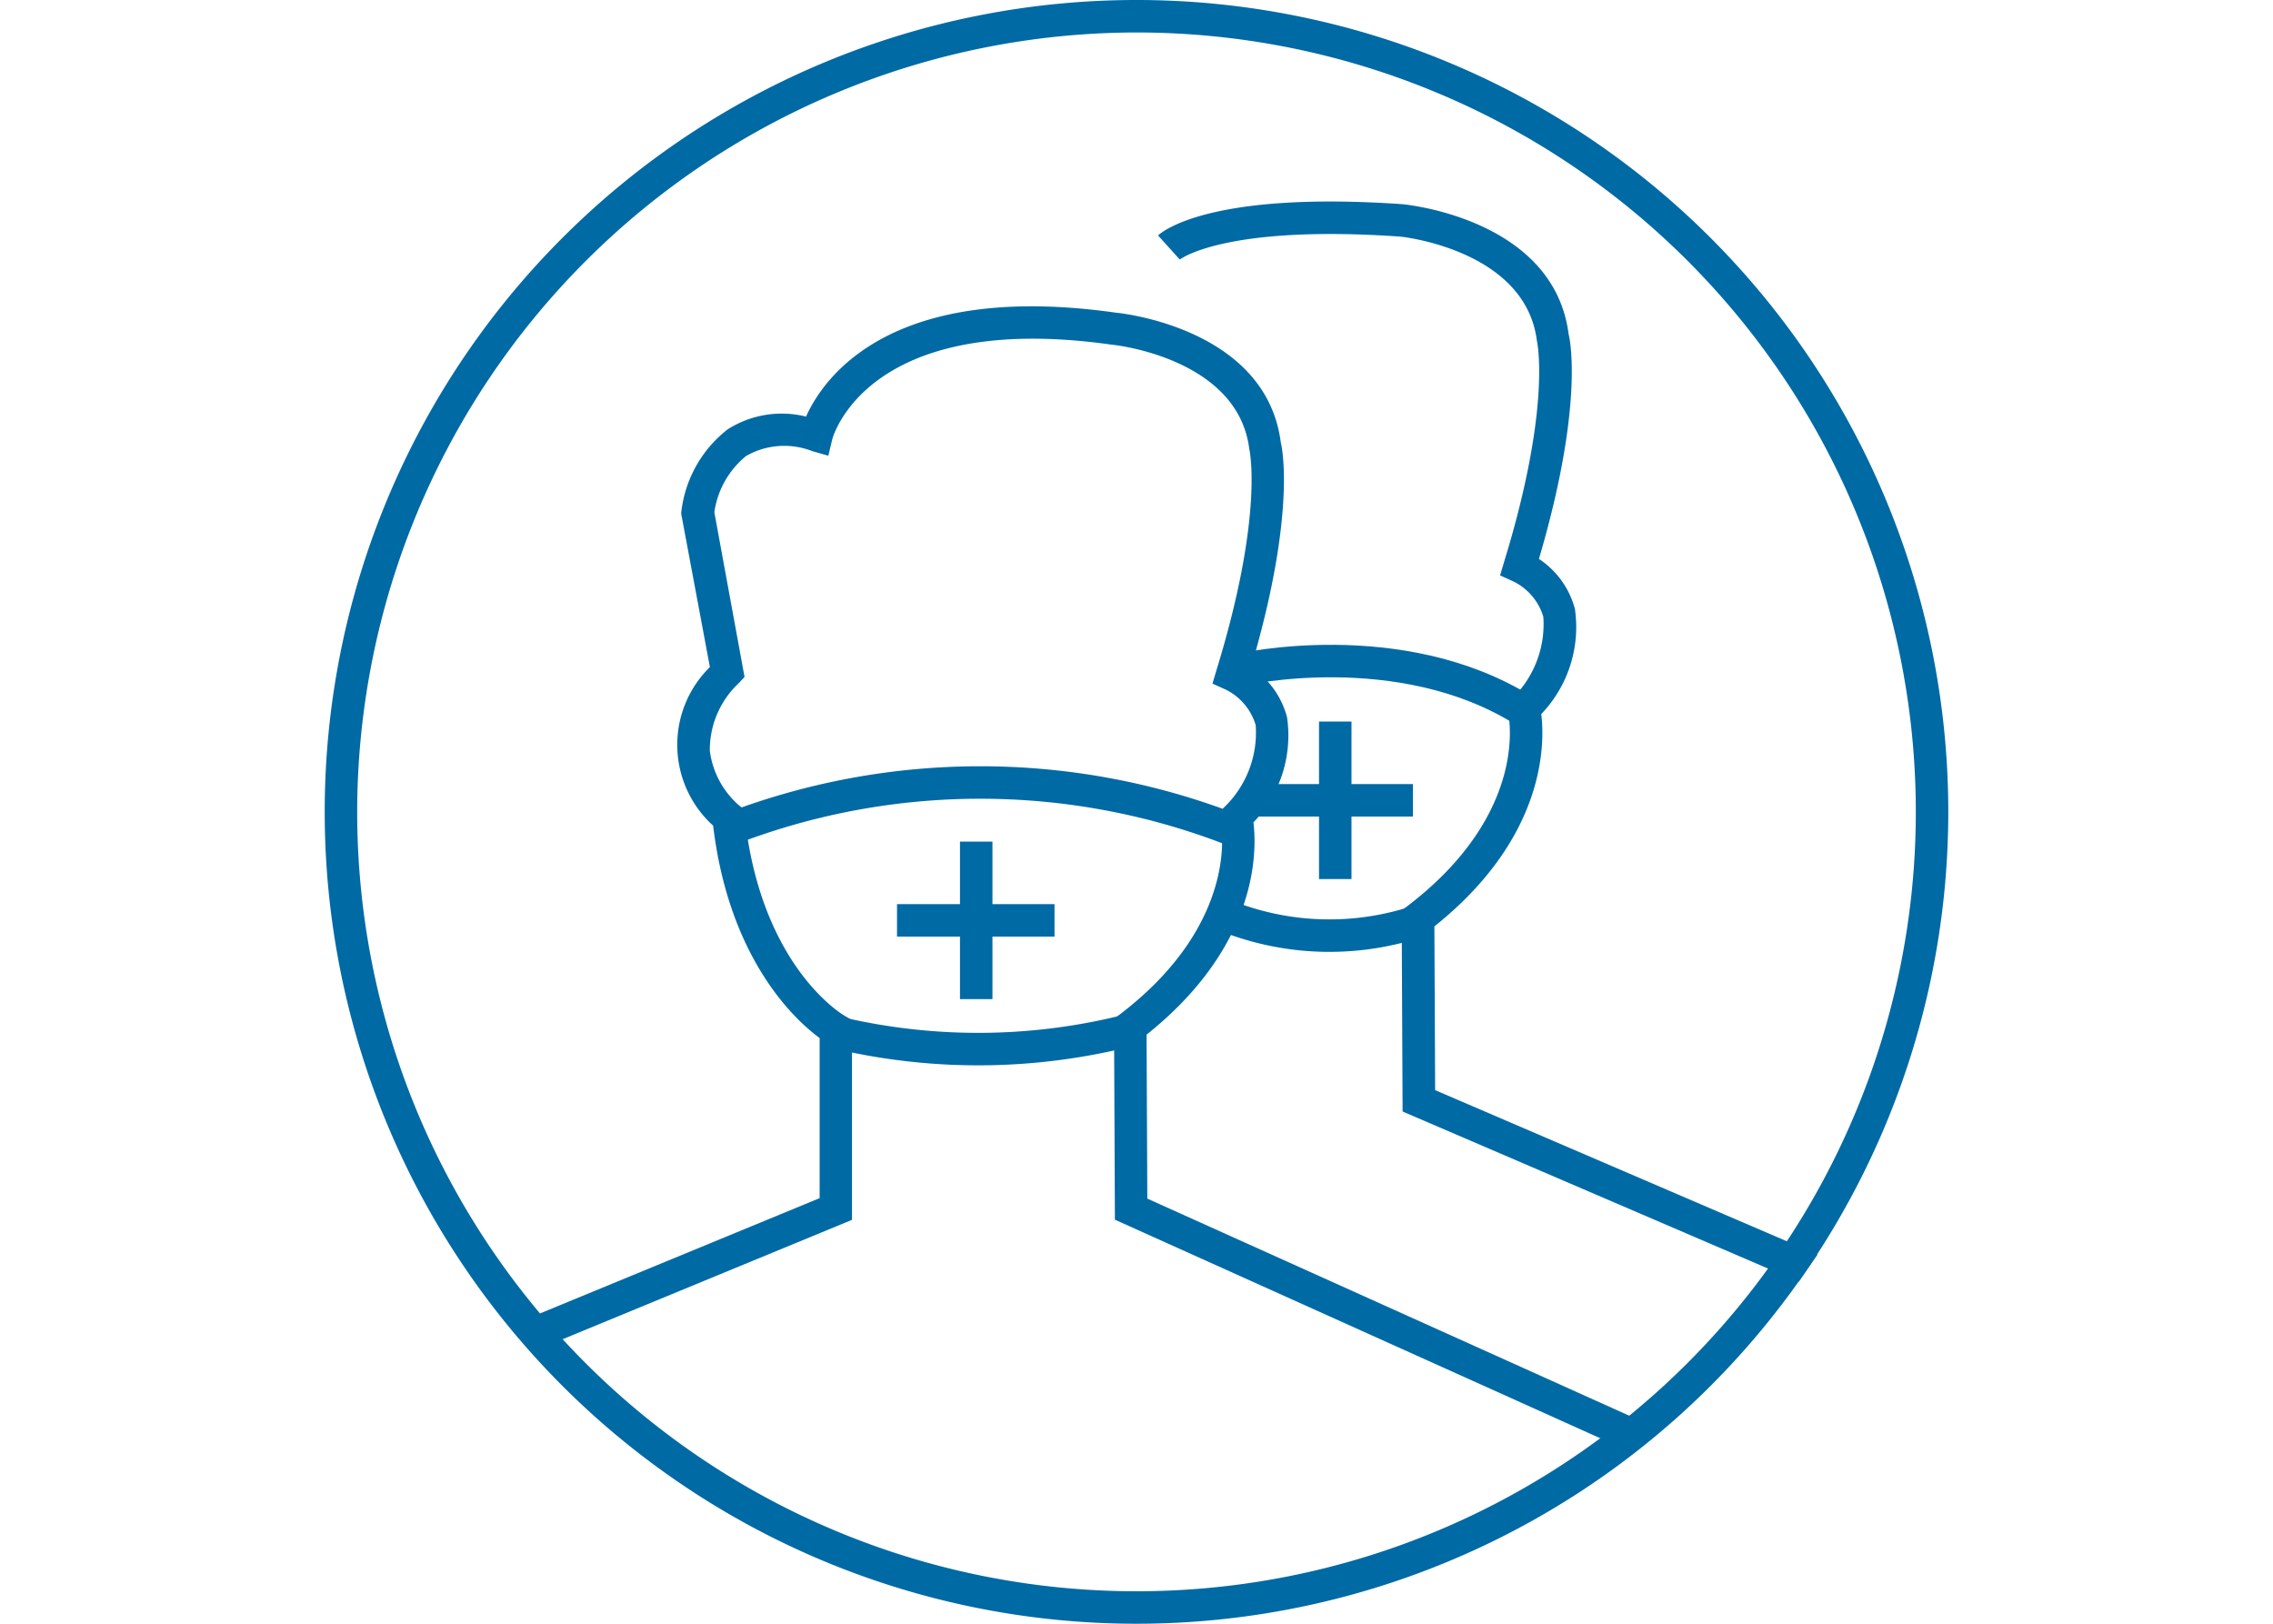
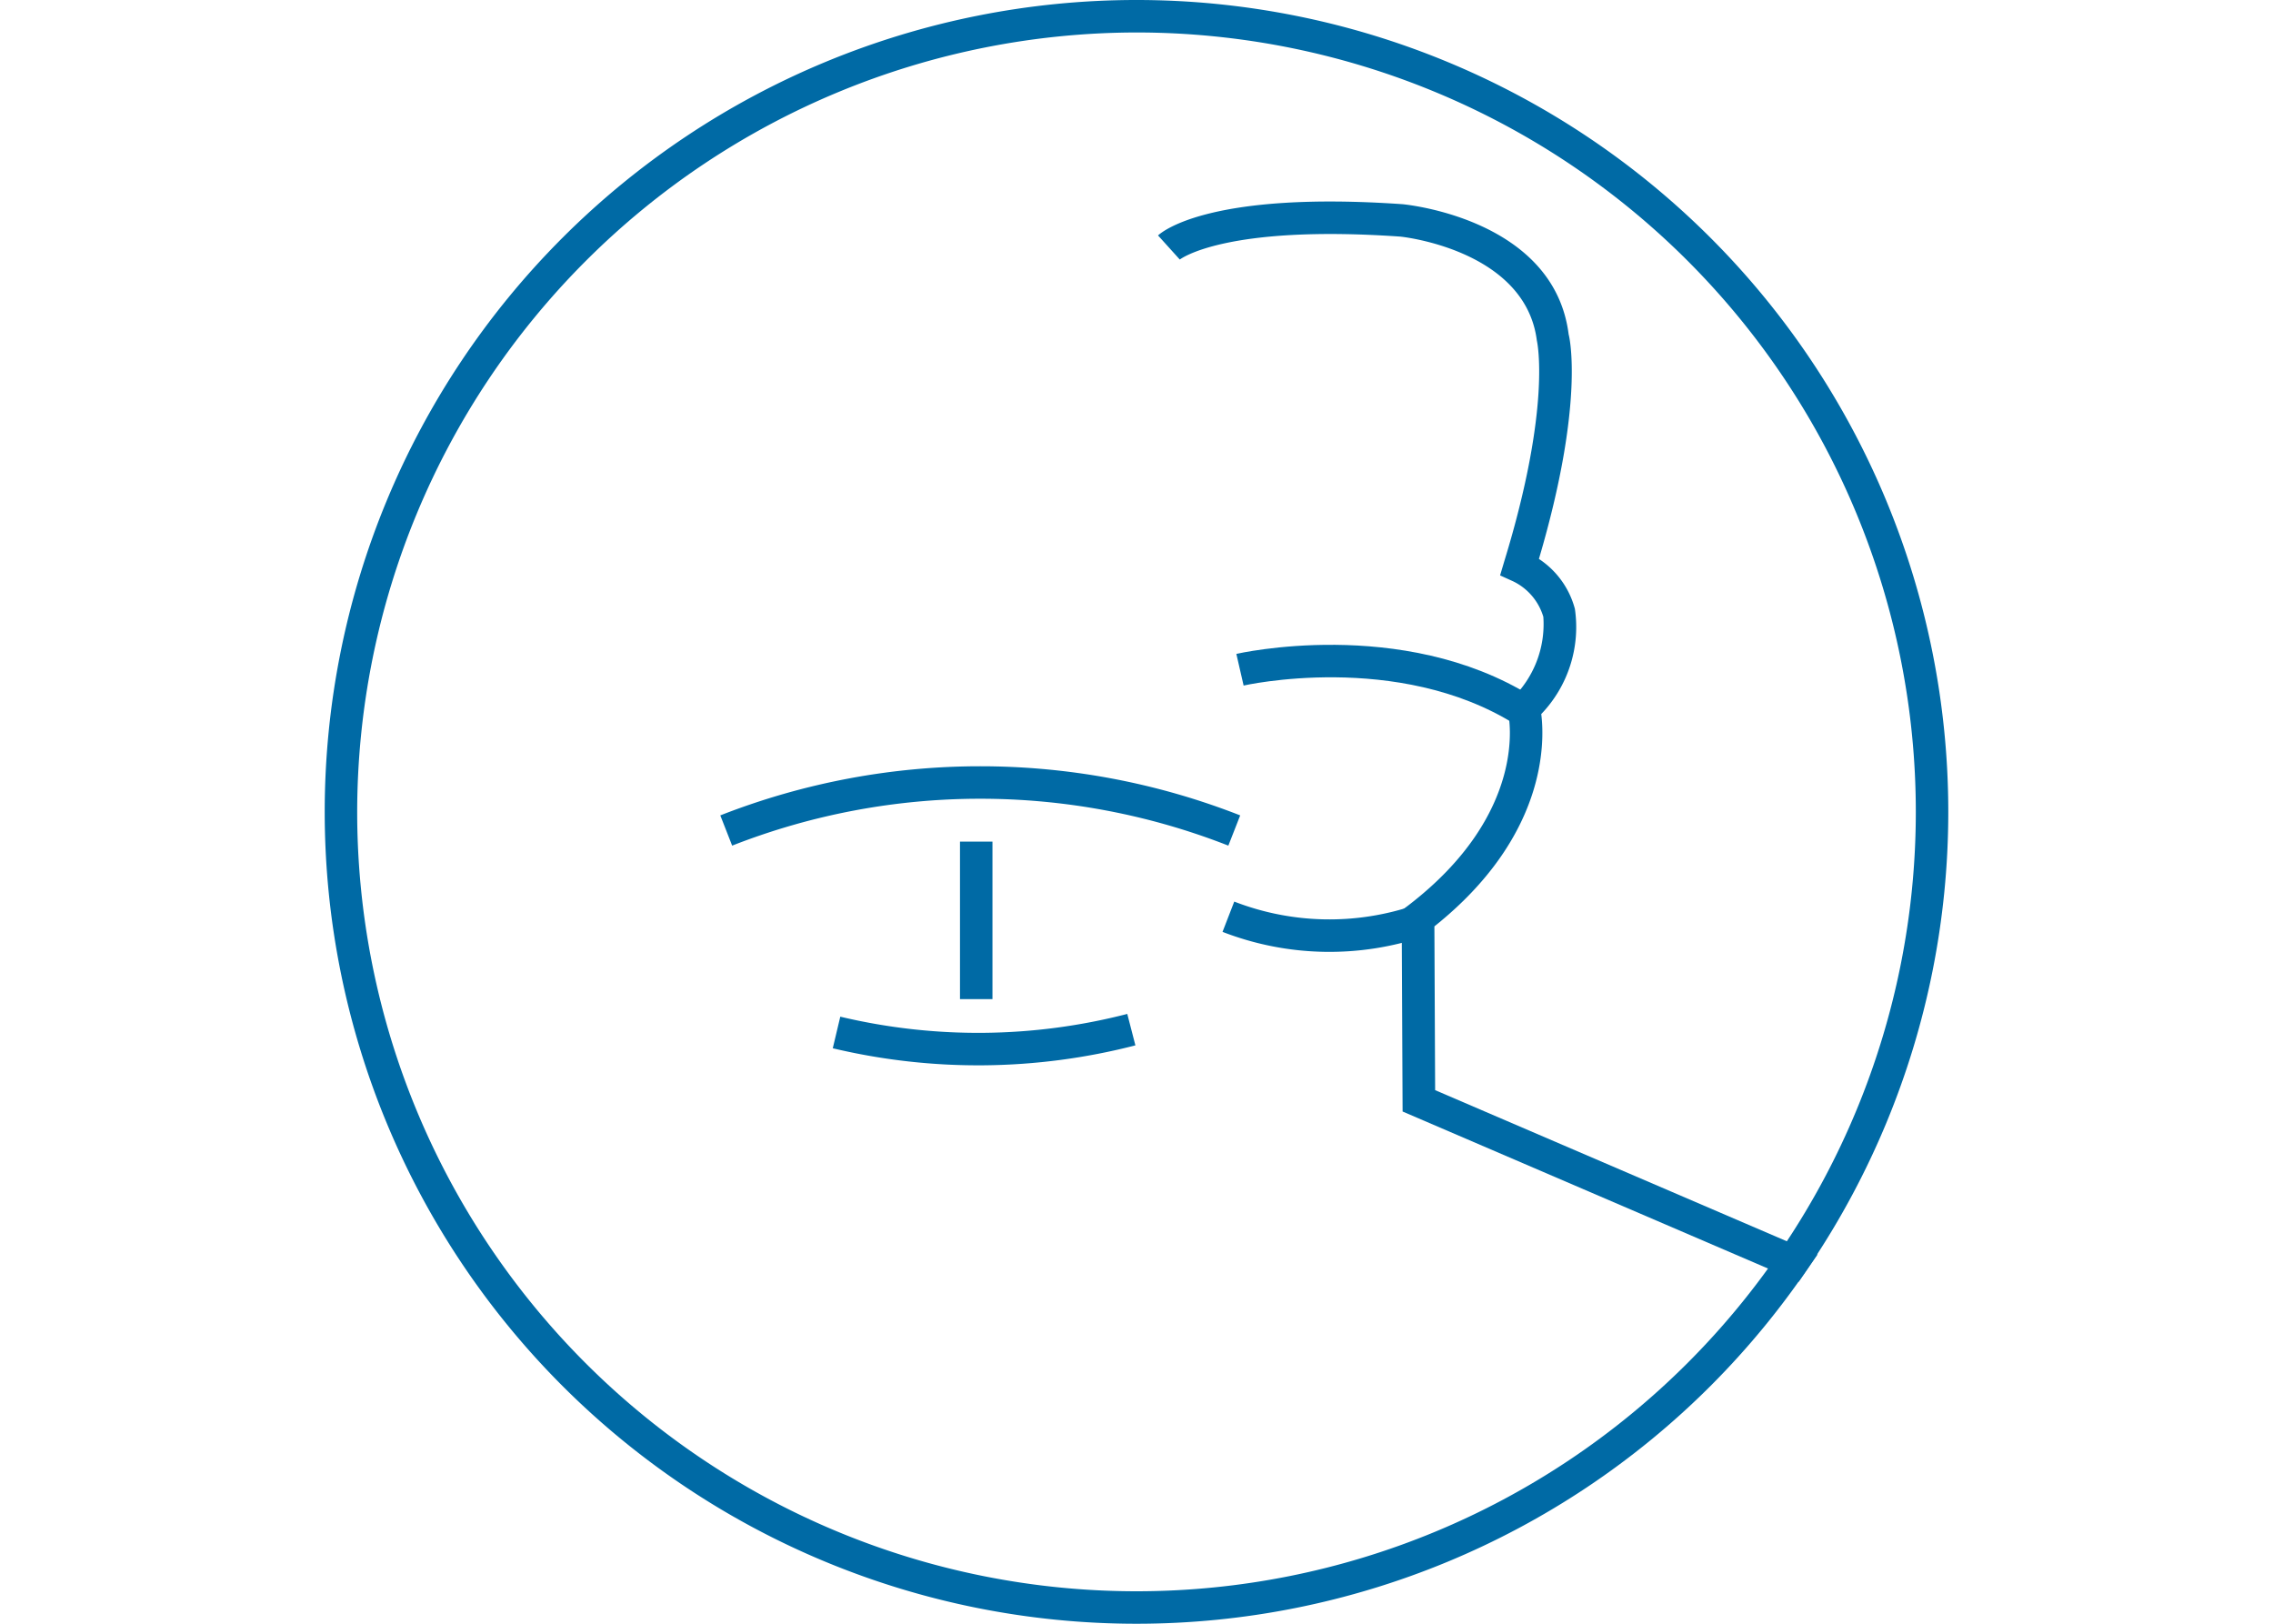
<svg xmlns="http://www.w3.org/2000/svg" width="70" viewBox="0 0 50 50">
  <defs>
    <style>.a{fill:#006aa5;}.b{fill:none;stroke:#006aa5;stroke-miterlimit:10;}</style>
  </defs>
  <g transform="translate(-190.705 -20.188)">
-     <path class="a" d="M230.771,64.83,215.04,57.746l-.027-6.187.2-.15c3.747-2.873,3.088-5.891,3.081-5.921l-.056-.24.156-.191a3.191,3.191,0,0,0,.982-2.538,1.784,1.784,0,0,0-.931-1.1l-.4-.18.126-.424c1.473-4.8,1.011-6.791,1.006-6.811-.356-2.8-4.178-3.2-4.217-3.2-7.568-1.076-8.614,2.87-8.624,2.91l-.122.507-.5-.143a2.362,2.362,0,0,0-2.031.151,2.728,2.728,0,0,0-.979,1.732l.93,5.072-.169.183a2.815,2.815,0,0,0-.9,2.092,2.679,2.679,0,0,0,.889,1.671l.163.13.021.207c.486,4.569,2.954,6.076,3.059,6.139l.246.144,0,6.152-9.415,3.883-.381-.924,8.8-3.628v-4.93c-.725-.532-2.782-2.384-3.28-6.54a3.355,3.355,0,0,1-.1-4.883L201.682,36l.008-.073a3.759,3.759,0,0,1,1.424-2.518,3.1,3.1,0,0,1,2.414-.393c.54-1.2,2.6-4.182,9.543-3.2.167.016,4.635.482,5.079,4.007.01.021.518,2.049-.916,6.911a2.65,2.65,0,0,1,1.107,1.54,3.87,3.87,0,0,1-1.035,3.238c.108.867.167,3.778-3.291,6.536l.023,5.049,15.143,6.821Z" />
    <path class="a" d="M236.1,59.657l-12.2-5.242-.029-6.193.2-.15c3.715-2.849,3.107-5.8,3.08-5.925l-.053-.237.153-.191a3.19,3.19,0,0,0,.983-2.537,1.777,1.777,0,0,0-.932-1.094l-.4-.181.126-.424c1.472-4.8,1.011-6.791,1.006-6.81-.357-2.8-4.178-3.2-4.217-3.2-5.4-.374-6.767.7-6.779.707l-.67-.742c.152-.14,1.659-1.37,7.531-.962.2.02,4.672.487,5.115,4.012.011.021.519,2.048-.916,6.911a2.656,2.656,0,0,1,1.108,1.54,3.869,3.869,0,0,1-1.036,3.237c.109.867.166,3.779-3.291,6.538l.023,5.043,11.777,5.06Z" />
    <path class="a" d="M215.705,21.188a24,24,0,1,1-24,24,24.028,24.028,0,0,1,24-24m0-1a25,25,0,1,0,25,25,25,25,0,0,0-25-25Z" />
    <path class="b" d="M203.07,45.762a21.437,21.437,0,0,1,15.646,0" />
    <line class="b" y2="4.85" transform="translate(210.769 46.104)" />
-     <line class="b" x2="4.85" transform="translate(208.33 48.529)" />
    <path class="b" d="M215.546,51.894a18.859,18.859,0,0,1-9.079.087" />
    <path class="b" d="M218.892,40.811s4.915-1.128,8.732,1.253" />
-     <line class="b" y2="4.85" transform="translate(221.826 42.407)" />
-     <line class="b" x2="4.784" transform="translate(219.434 44.832)" />
    <path class="b" d="M224.453,48.529a8.609,8.609,0,0,1-5.918-.112" />
  </g>
</svg>